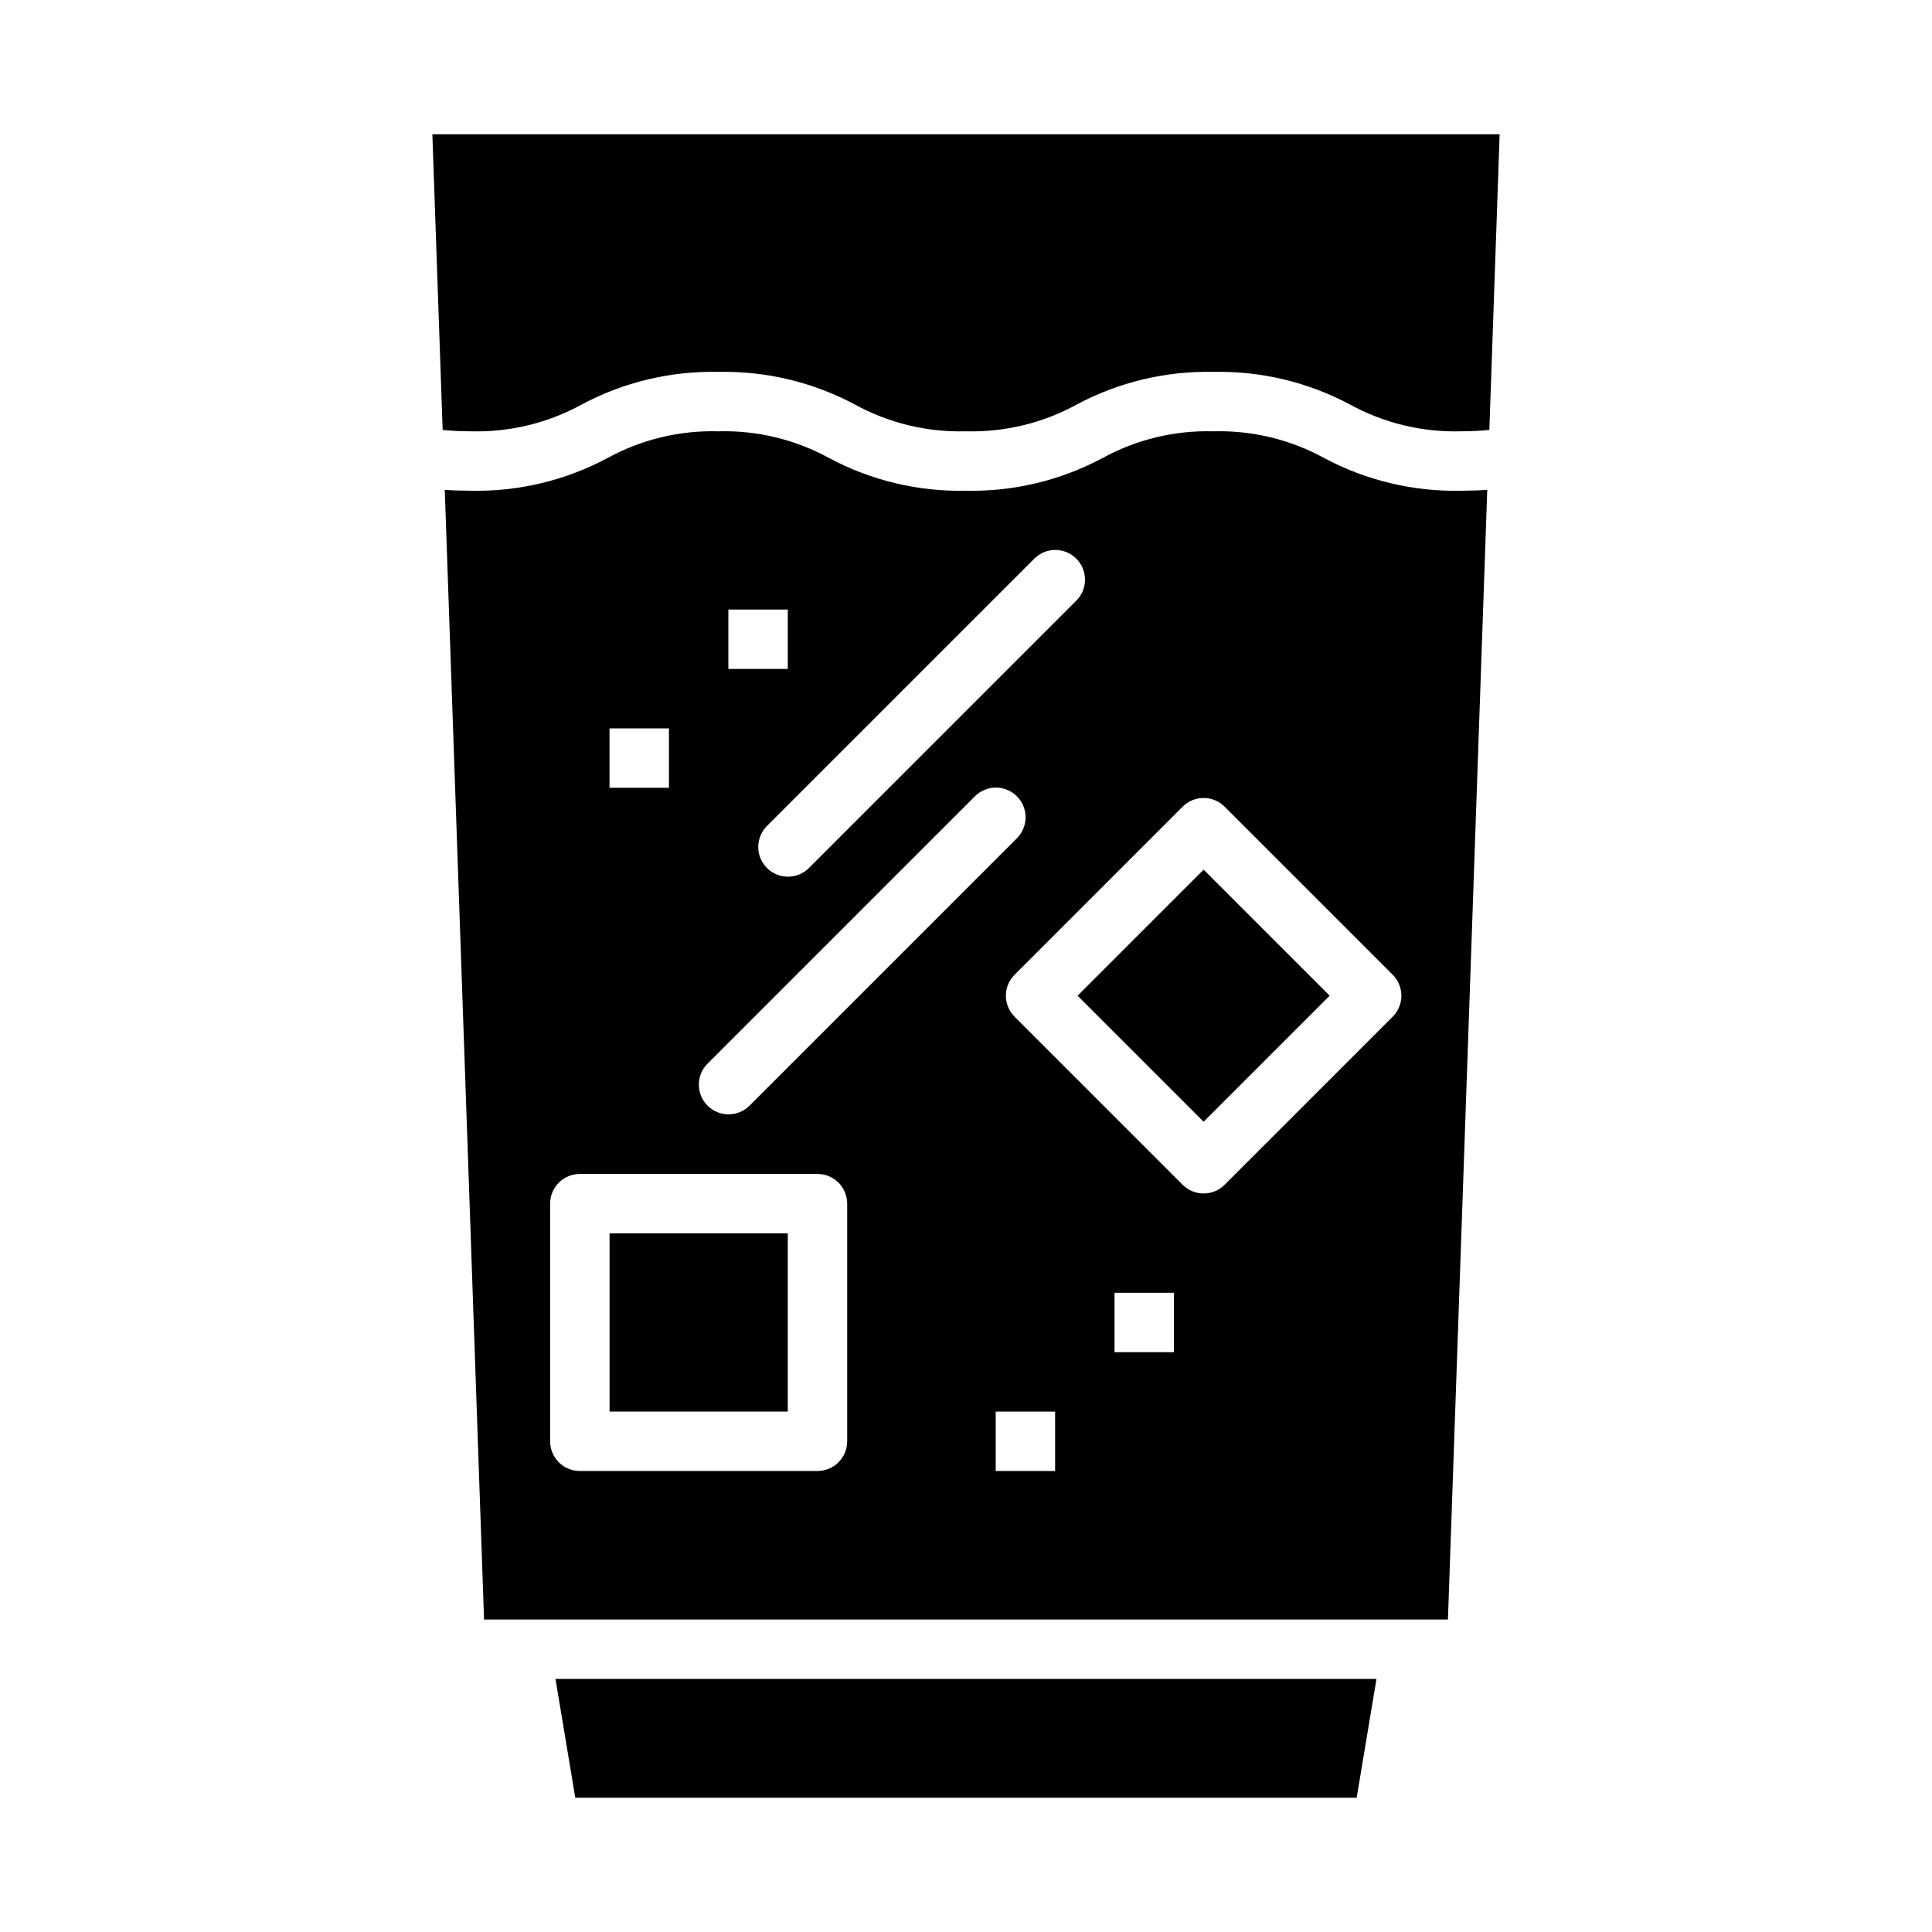
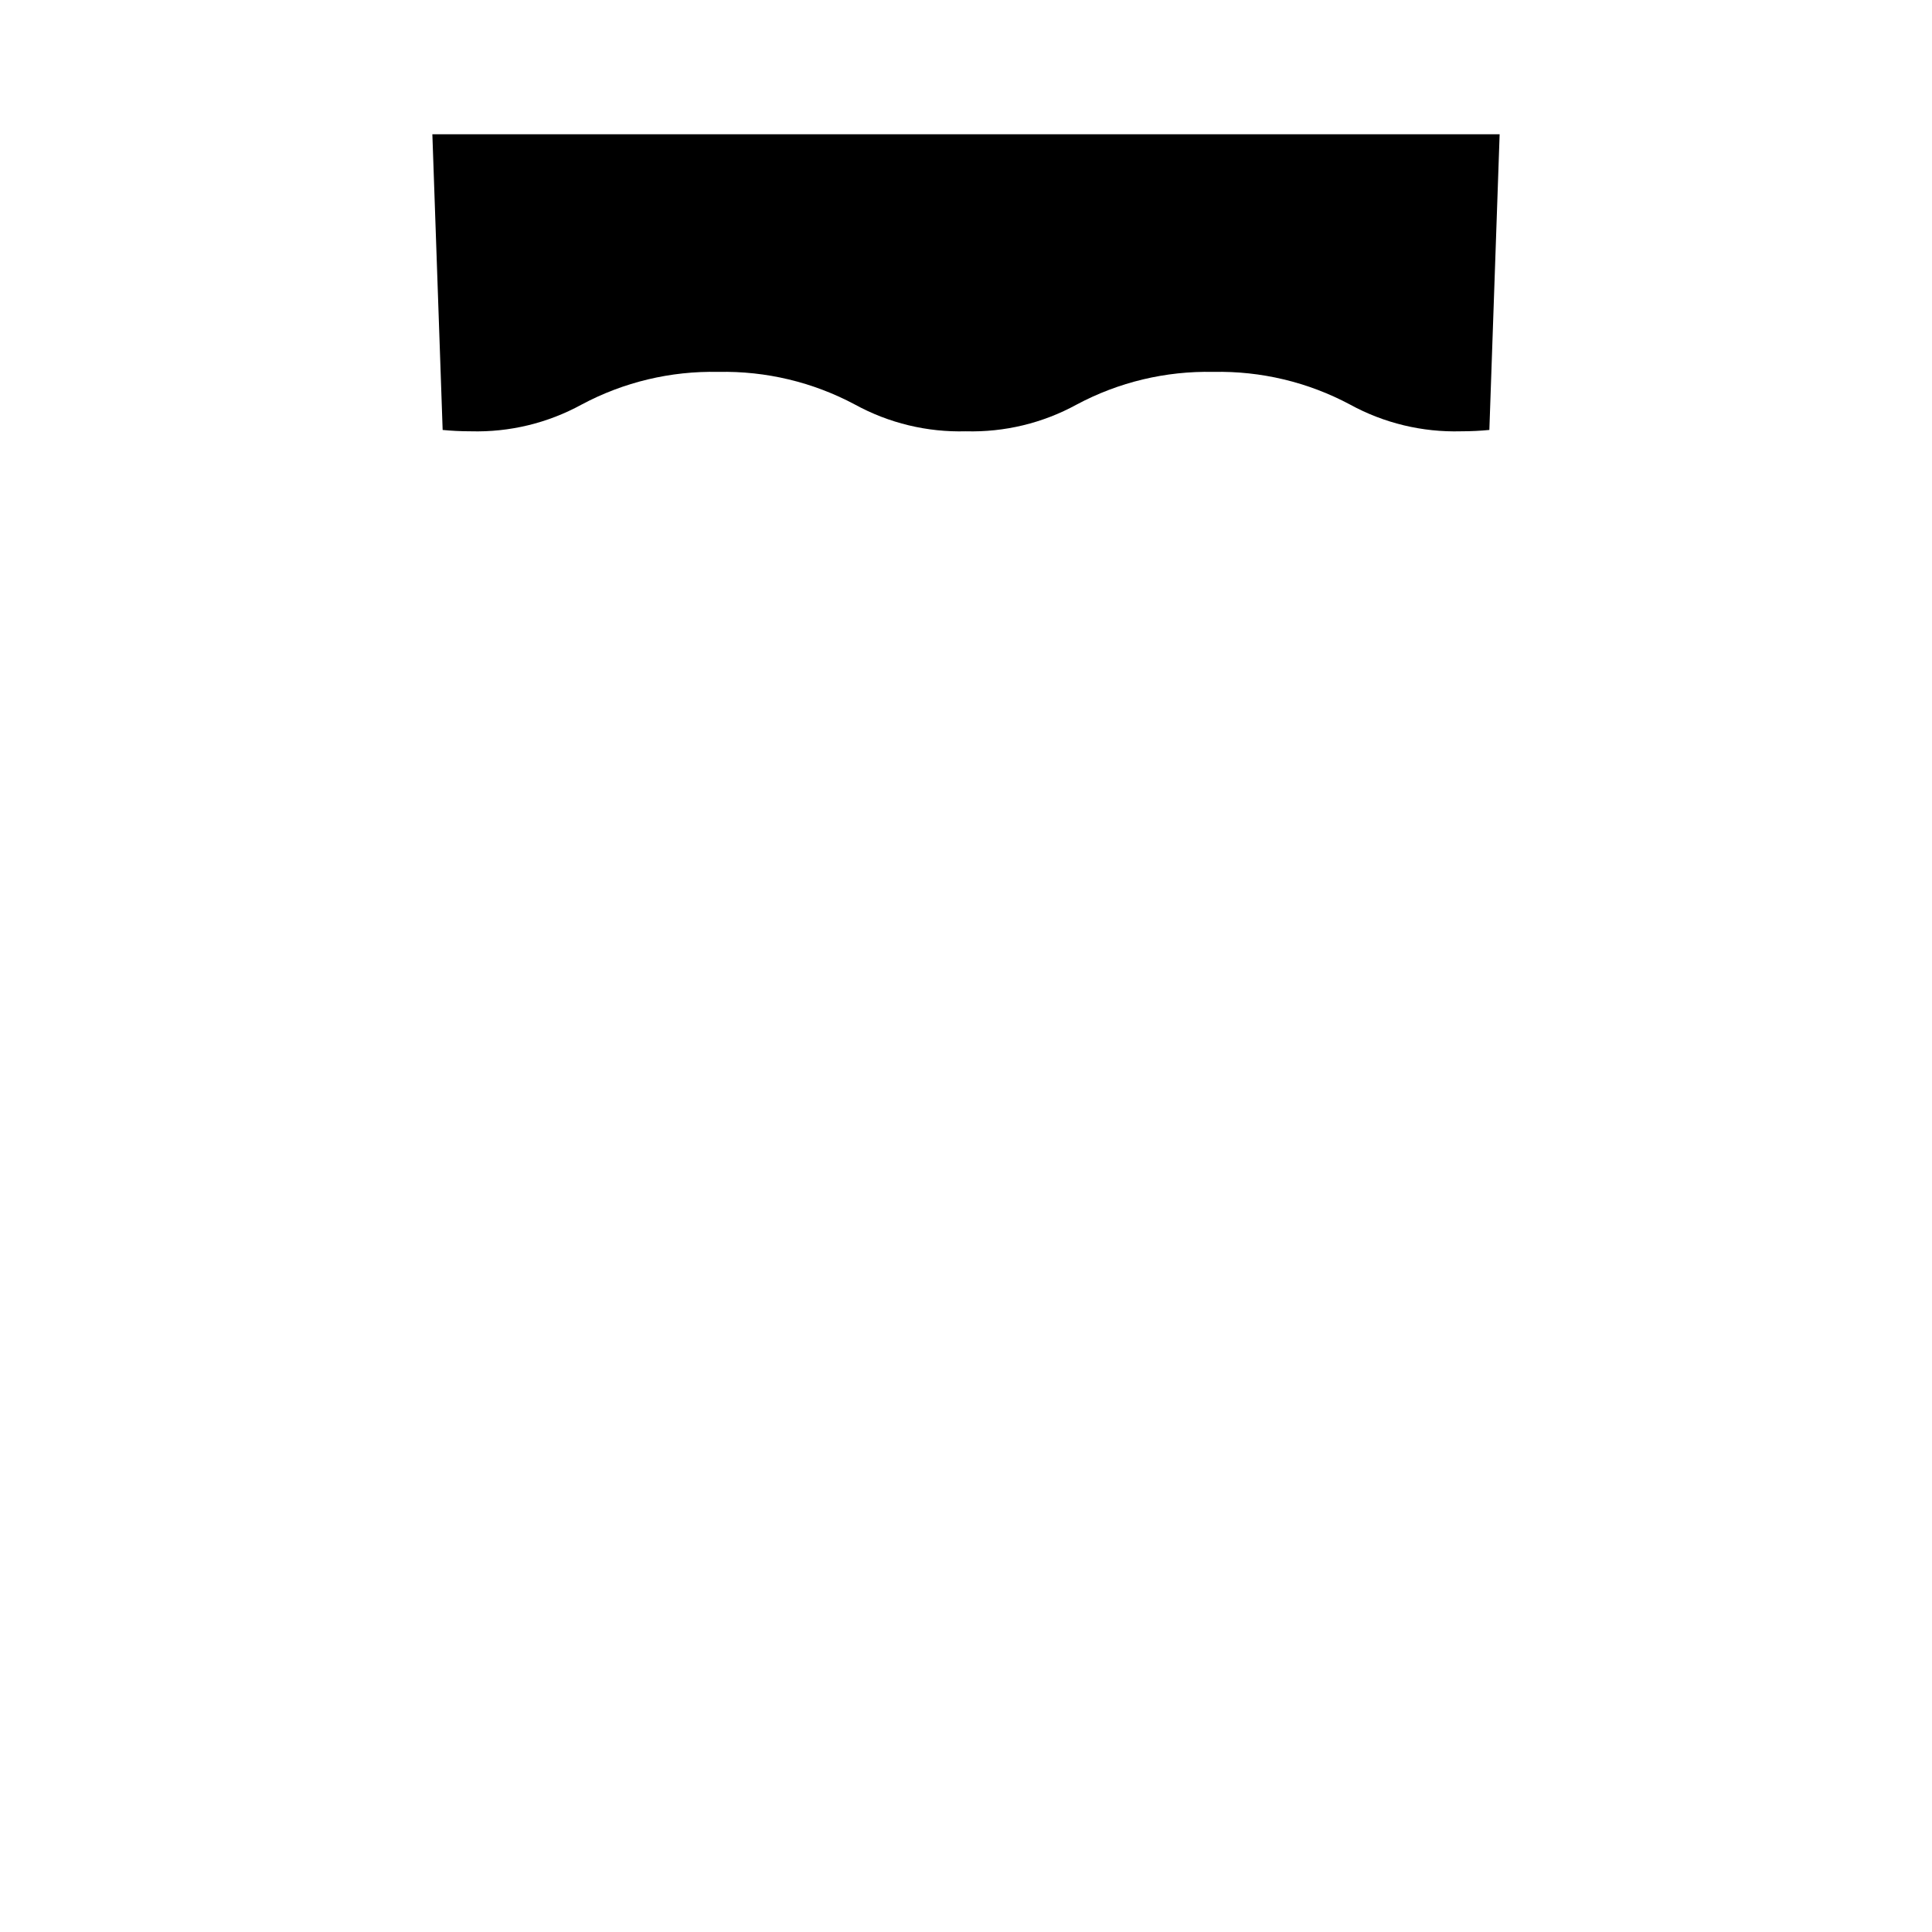
<svg xmlns="http://www.w3.org/2000/svg" fill="#000000" width="800px" height="800px" version="1.1" viewBox="144 144 512 512">
  <g>
-     <path d="m305.54 470.85h47.23v47.23h-47.23z" />
-     <path d="m508.78 588.93h-217.57l5.242 31.488h207.08z" />
-     <path d="m429.57 407.87 33.402-33.402 33.402 33.402-33.402 33.402z" />
-     <path d="m538.14 273.81c-2.231 0.16-4.543 0.238-6.965 0.238-12.617 0.273-25.094-2.707-36.227-8.648-8.996-4.934-19.145-7.383-29.402-7.098-10.254-0.285-20.398 2.164-29.391 7.098-11.125 5.941-23.59 8.922-36.199 8.648-12.613 0.273-25.082-2.703-36.207-8.648-8.996-4.934-19.145-7.383-29.398-7.098-10.254-0.285-20.398 2.164-29.391 7.098-11.121 5.941-23.586 8.922-36.191 8.648-2.398 0-4.688-0.078-6.902-0.238l10.414 299.38h255.44zm-120.09 18.289c1.469-1.5 3.481-2.348 5.578-2.356 2.102-0.012 4.117 0.82 5.602 2.305s2.316 3.5 2.305 5.602c-0.008 2.098-0.855 4.109-2.356 5.578l-70.848 70.848c-3.082 3.027-8.027 3.004-11.082-0.047-3.055-3.055-3.074-8-0.051-11.082zm-81.027 13.438h15.742v15.742h-15.742zm-5.566 120.39 70.848-70.848c1.473-1.5 3.481-2.348 5.582-2.356 2.098-0.012 4.113 0.82 5.602 2.305 1.484 1.484 2.312 3.5 2.305 5.602-0.012 2.098-0.859 4.109-2.356 5.578l-70.848 70.848h-0.004c-3.078 3.027-8.023 3.004-11.078-0.051-3.055-3.051-3.078-7.996-0.051-11.078zm-25.922-88.898h15.742v15.742h-15.742zm62.977 188.93v-0.004c0 2.09-0.828 4.094-2.305 5.57-1.477 1.477-3.481 2.305-5.57 2.305h-62.973c-2.09 0-4.094-0.828-5.57-2.305-1.477-1.477-2.305-3.481-2.305-5.57v-62.973c0-2.09 0.828-4.094 2.305-5.57s3.481-2.305 5.57-2.305h62.977-0.004c2.09 0 4.094 0.828 5.57 2.305 1.477 1.477 2.305 3.481 2.305 5.57zm55.105 7.871h-15.746v-15.746h15.742zm31.488-31.488h-15.746v-15.746h15.742zm57.973-88.898-44.539 44.531c-1.477 1.477-3.477 2.309-5.566 2.309-2.086 0-4.09-0.832-5.562-2.309l-44.535-44.531c-1.477-1.477-2.305-3.481-2.305-5.566 0-2.09 0.828-4.09 2.305-5.566l44.535-44.535c1.477-1.477 3.477-2.305 5.566-2.305 2.086 0 4.09 0.828 5.562 2.305l44.535 44.535c1.477 1.477 2.305 3.477 2.305 5.566 0 2.086-0.828 4.09-2.305 5.566z" />
    <path d="m541.42 179.58h-282.84l2.727 78.363c2.348 0.227 4.812 0.355 7.457 0.355h0.004c10.25 0.285 20.391-2.164 29.383-7.094 11.121-5.945 23.59-8.922 36.199-8.648 12.609-0.273 25.082 2.703 36.207 8.648 8.996 4.93 19.145 7.379 29.398 7.094 10.25 0.285 20.395-2.164 29.387-7.094 11.125-5.945 23.594-8.922 36.203-8.648 12.613-0.273 25.086 2.703 36.215 8.648 9 4.934 19.152 7.379 29.414 7.094 2.676 0 5.156-0.129 7.519-0.359z" />
  </g>
</svg>